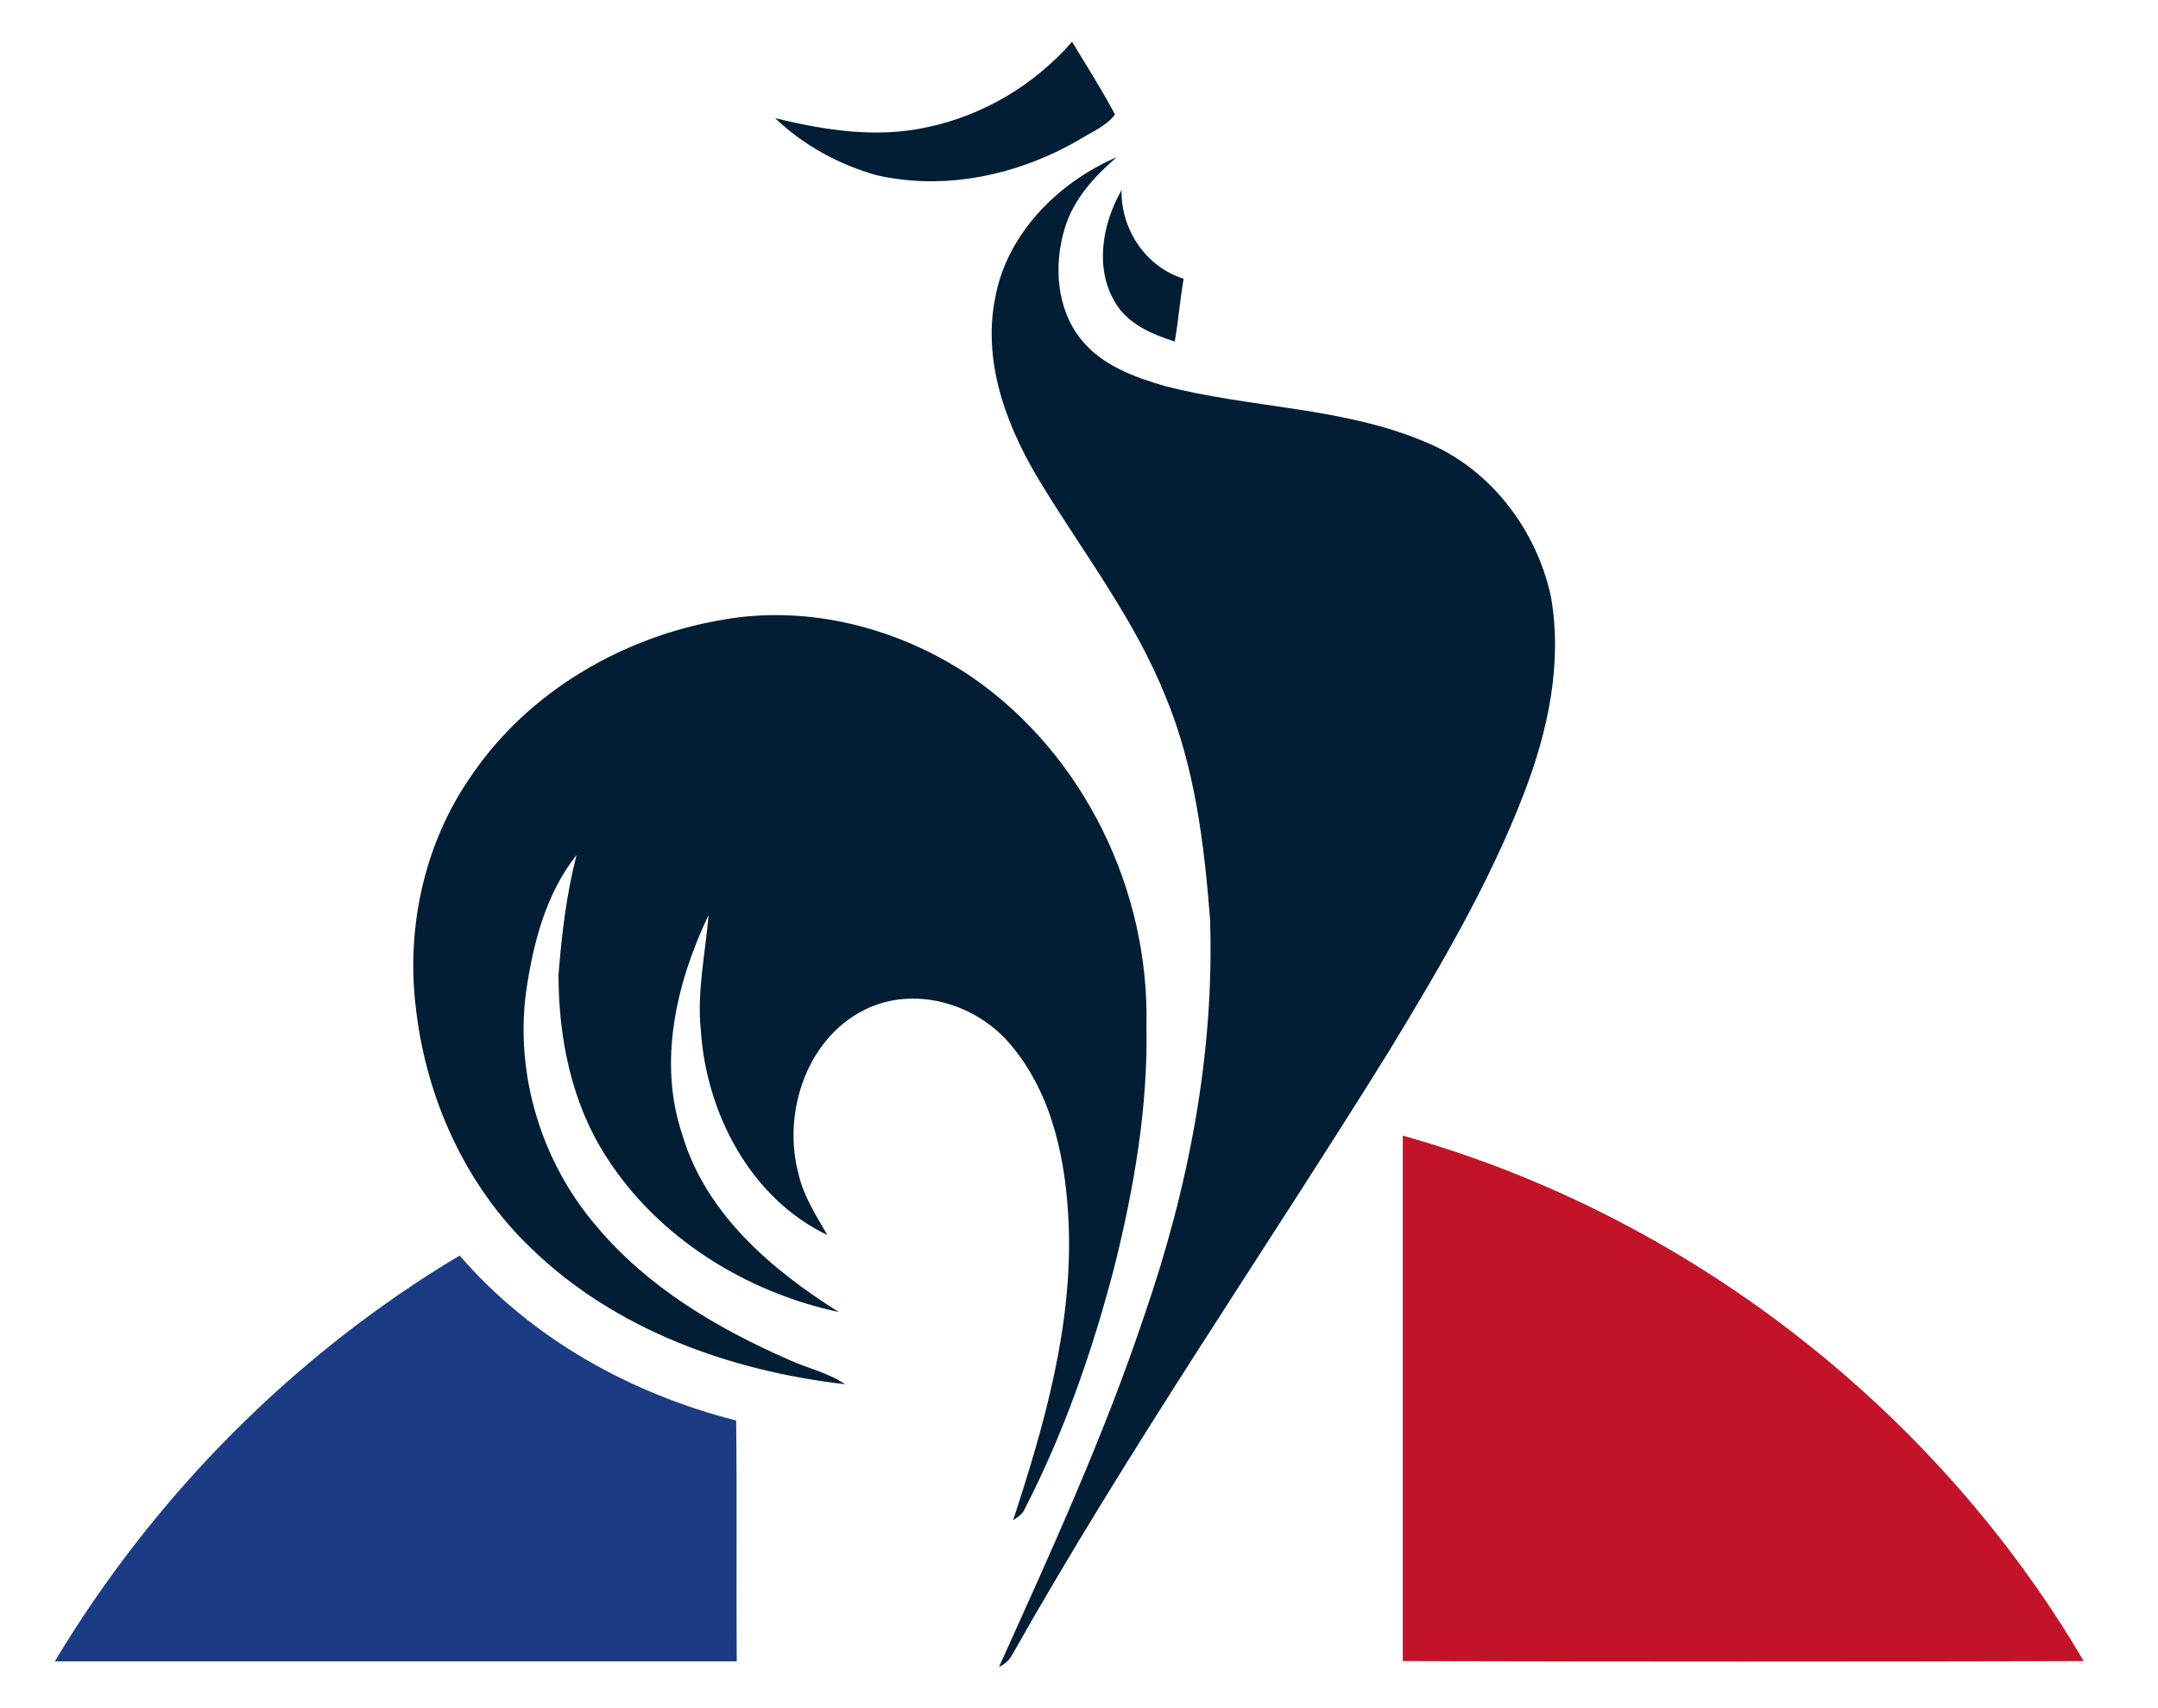
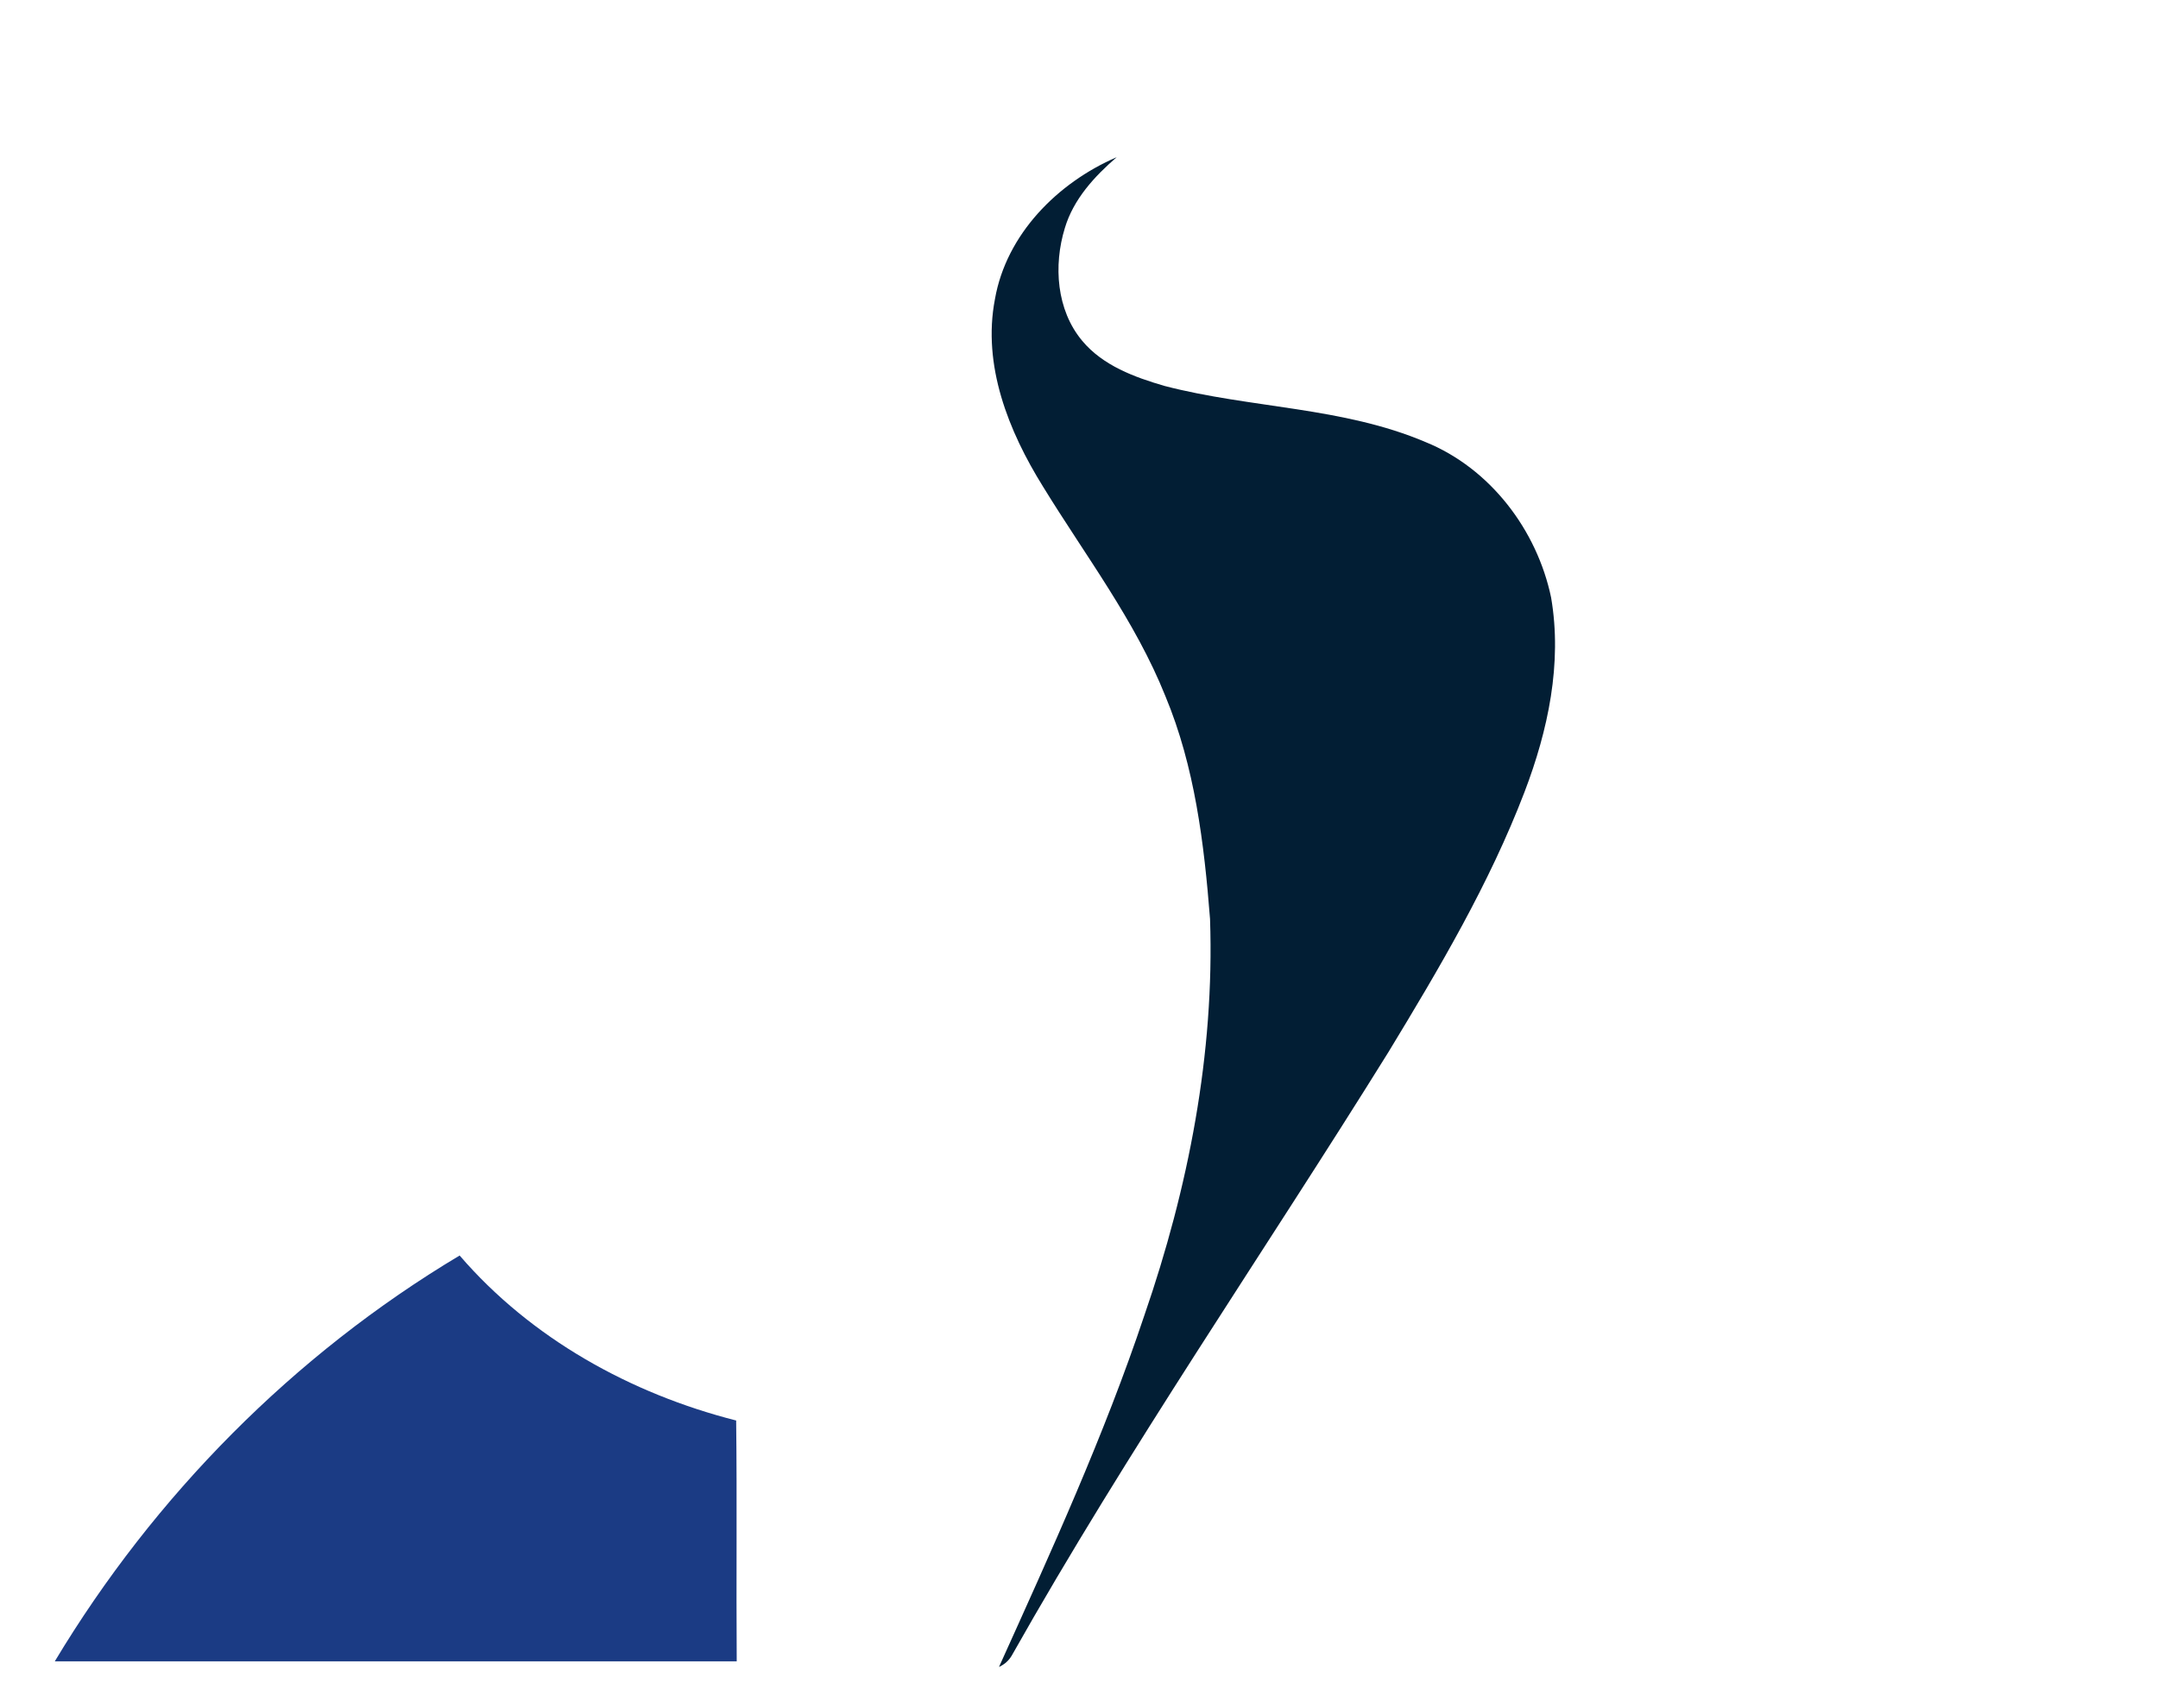
<svg xmlns="http://www.w3.org/2000/svg" xmlns:ns1="http://sodipodi.sourceforge.net/DTD/sodipodi-0.dtd" xmlns:ns2="http://www.inkscape.org/namespaces/inkscape" version="1.0" viewBox="0 0 591.49 513.34" height="190" width="240" id="svg2251" ns1:version="0.32" ns2:version="0.45.1" ns1:docname="Le_coq_sportif_2016_logo_cock.svg" ns2:output_extension="org.inkscape.output.svg.inkscape" ns1:docbase="C:\Users\Fernando\Documents\+backup!\!!!!comiccovers!">
  <ns1:namedview ns2:window-height="706" ns2:window-width="1366" ns2:pageshadow="2" ns2:pageopacity="0.0" guidetolerance="10.0" gridtolerance="10.0" objecttolerance="10.0" borderopacity="1.0" bordercolor="#666666" pagecolor="#ffffff" id="base" width="240px" height="190px" ns2:zoom="1.5686704" ns2:cx="188.61418" ns2:cy="111.65798" ns2:window-x="-8" ns2:window-y="-8" ns2:current-layer="svg2251" />
  <defs id="defs2253" />
  <g id="g2390" transform="matrix(1.288,0,0,1.288,-87.571,-2.319)">
    <g id="g2287" transform="matrix(1.298,0,0,1.298,36.203,-57.611)" style="fill:#021e34">
-       <path id="path2289" d="M 174.14,68.63 C 184.17,66.52 193.41,61.01 200.14,53.28 C 202.76,57.61 205.49,61.88 207.86,66.35 C 206.26,68.5 203.46,69.59 201.21,71.02 C 190.35,77.25 177.32,80.08 164.98,77.26 C 158.21,75.35 151.86,71.88 146.77,67.01 C 155.69,69.19 165.04,70.66 174.14,68.63 z " />
      <path id="path2291" d="M 186.28,99.55 C 188.32,87.86 197.56,78.61 208.16,74.03 C 204.15,77.5 200.39,81.58 198.84,86.78 C 196.78,93.49 197.33,101.5 201.97,107.04 C 205.68,111.49 211.36,113.58 216.77,115.15 C 232.25,119.18 248.79,118.9 263.68,125.24 C 275.29,129.96 283.7,141.04 286.24,153.18 C 288.27,165.02 285.69,177.07 281.46,188.14 C 275.15,204.63 266.12,219.88 256.98,234.93 C 234.5,271.1 210.27,306.2 189.34,343.31 C 188.8,344.26 188.02,344.96 187.01,345.42 C 196.39,324.64 205.91,303.84 213.15,282.18 C 221.04,259.34 225.77,235.19 224.94,210.96 C 223.88,197.38 222.2,183.59 216.92,170.92 C 211.48,157.32 202.51,145.62 194.91,133.22 C 188.72,123.27 183.99,111.44 186.28,99.55 L 186.28,99.55 z " />
-       <path id="path2293" d="M 207.88,100.13 C 204.15,93.93 205.6,85.95 209.04,79.94 C 208.9,87.03 213.38,93.73 220.2,95.88 C 219.53,99.63 219.27,103.43 218.59,107.17 C 214.49,105.85 210.16,104.03 207.88,100.13 L 207.88,100.13 z " />
-       <path id="path2295" d="M 137.41,157.17 C 152.99,154.4 169.4,158.75 182.35,167.63 C 202.31,181.52 214.03,205.82 213.51,230.02 C 213.82,244.79 211.26,259.44 207.69,273.72 C 203.8,288.58 198.74,303.2 191.7,316.88 C 191.32,317.9 190.42,318.48 189.55,319.03 C 195.16,301.93 200.23,284.21 199.54,266.03 C 199.09,254.69 196.73,242.7 189.28,233.77 C 183.33,226.47 172.59,223.03 163.76,226.87 C 152.61,231.74 147.92,245.67 151.01,256.93 C 151.93,260.88 154.17,264.31 156.17,267.78 C 142.34,261.19 134.39,245.84 133.42,230.99 C 132.7,224.01 134.24,217.14 134.82,210.23 C 129.03,222.41 125.65,236.64 130.11,249.8 C 134.33,263.98 146.12,274.02 158.21,281.62 C 141.5,278.05 125.65,268.23 116.39,253.66 C 110.16,243.98 107.85,232.35 107.84,220.98 C 108.42,213.74 109.26,206.5 111.09,199.46 C 105.5,206.48 103.24,215.54 101.98,224.27 C 100.05,239.23 104.88,254.84 114.71,266.25 C 123.84,277.13 136.32,284.55 149.2,290.18 C 152.55,291.74 156.28,292.49 159.36,294.6 C 138.74,292.24 117.93,284.79 102.85,270.09 C 91.12,258.85 84.08,243.22 82.23,227.18 C 80.39,212.61 83.71,197.29 92.18,185.21 C 102.45,170.04 119.5,160.17 137.41,157.17 L 137.41,157.17 z " />
    </g>
    <g transform="matrix(1.298,0,0,1.298,36.203,-57.611)" id="g2297">
-       <path d="M 259.59,249.91 C 310.42,264.16 355.25,298.86 381.97,344.37 C 341.17,344.48 300.37,344.47 259.58,344.37 C 259.58,312.88 259.58,281.39 259.58,249.9 L 259.59,249.91 z " style="fill:#c31328" id="path2299" />
      <path d="M 17.32,344.39 C 35.18,314.66 60.27,289.27 90.07,271.46 C 102.92,286.38 120.81,296.3 139.77,301.12 C 139.94,315.54 139.77,329.98 139.87,344.41 C 99.03,344.41 58.18,344.41 17.34,344.41 L 17.32,344.39 z " style="fill:#1b3b84" id="path2301" />
    </g>
  </g>
</svg>